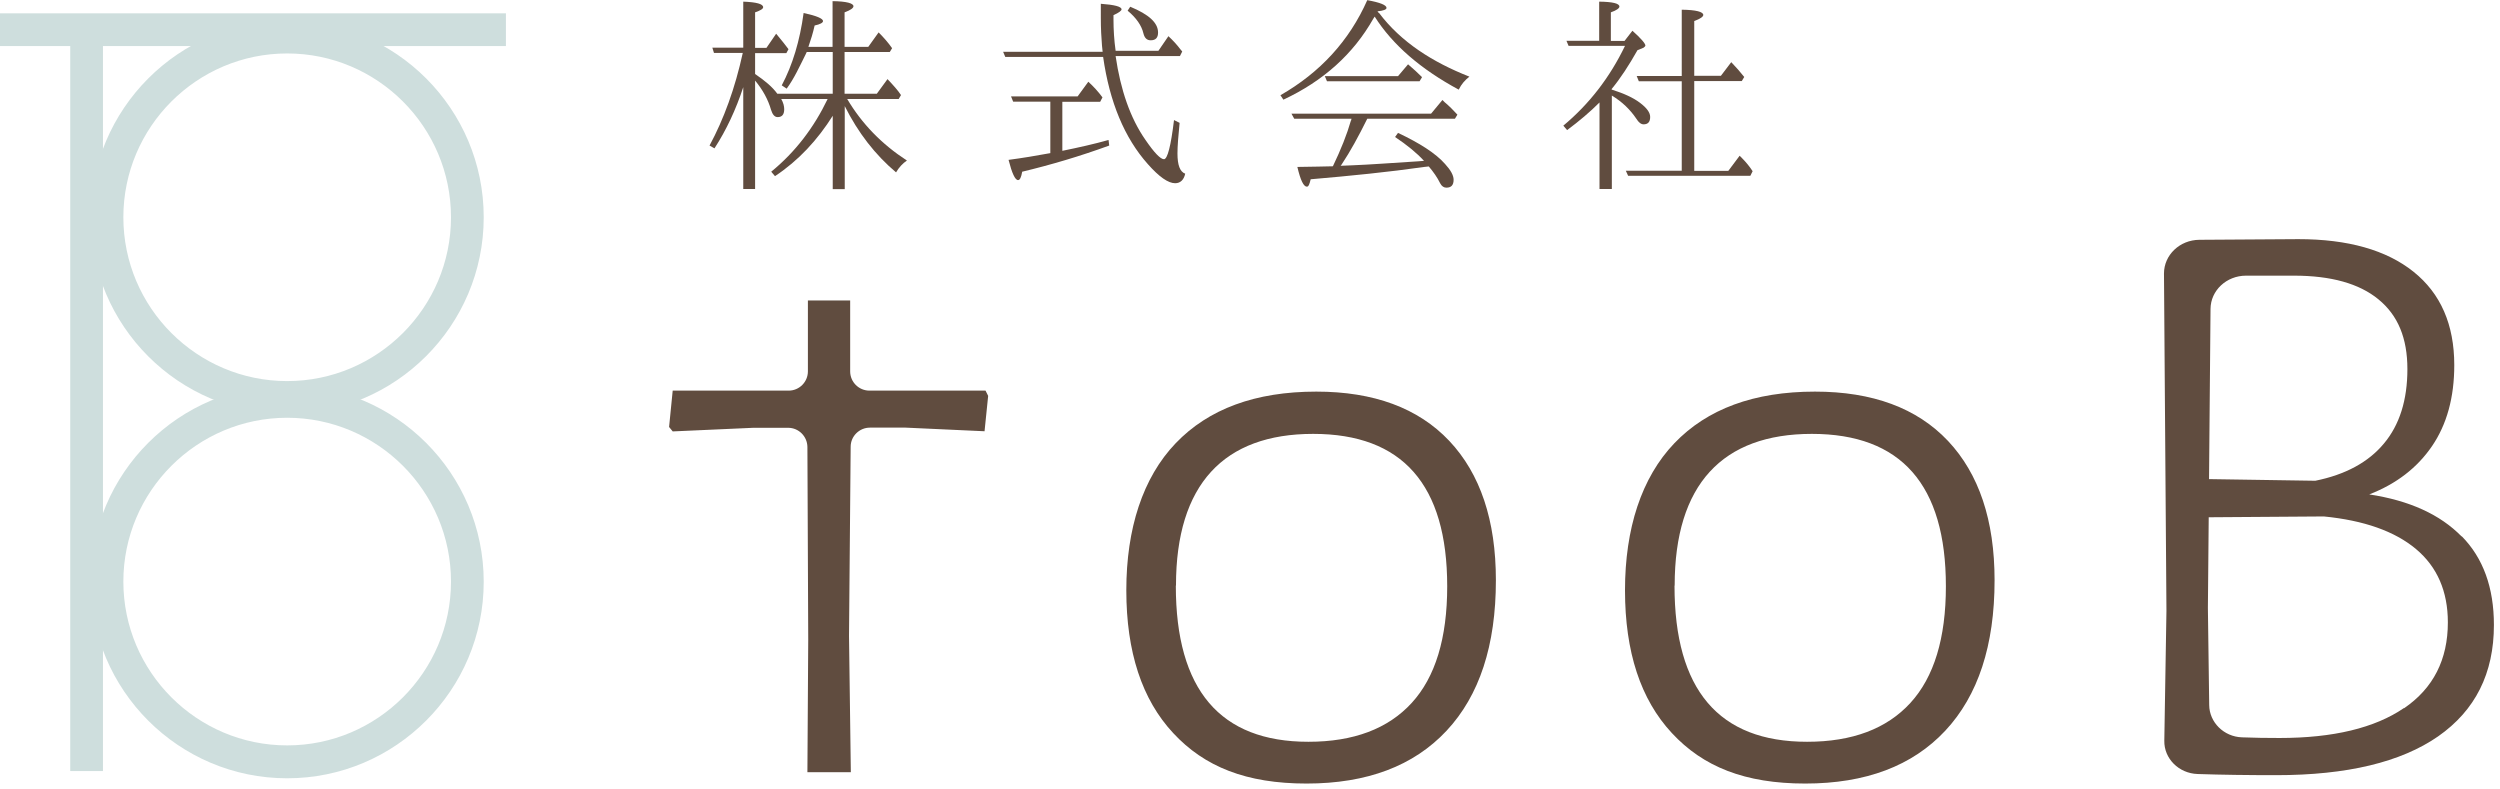
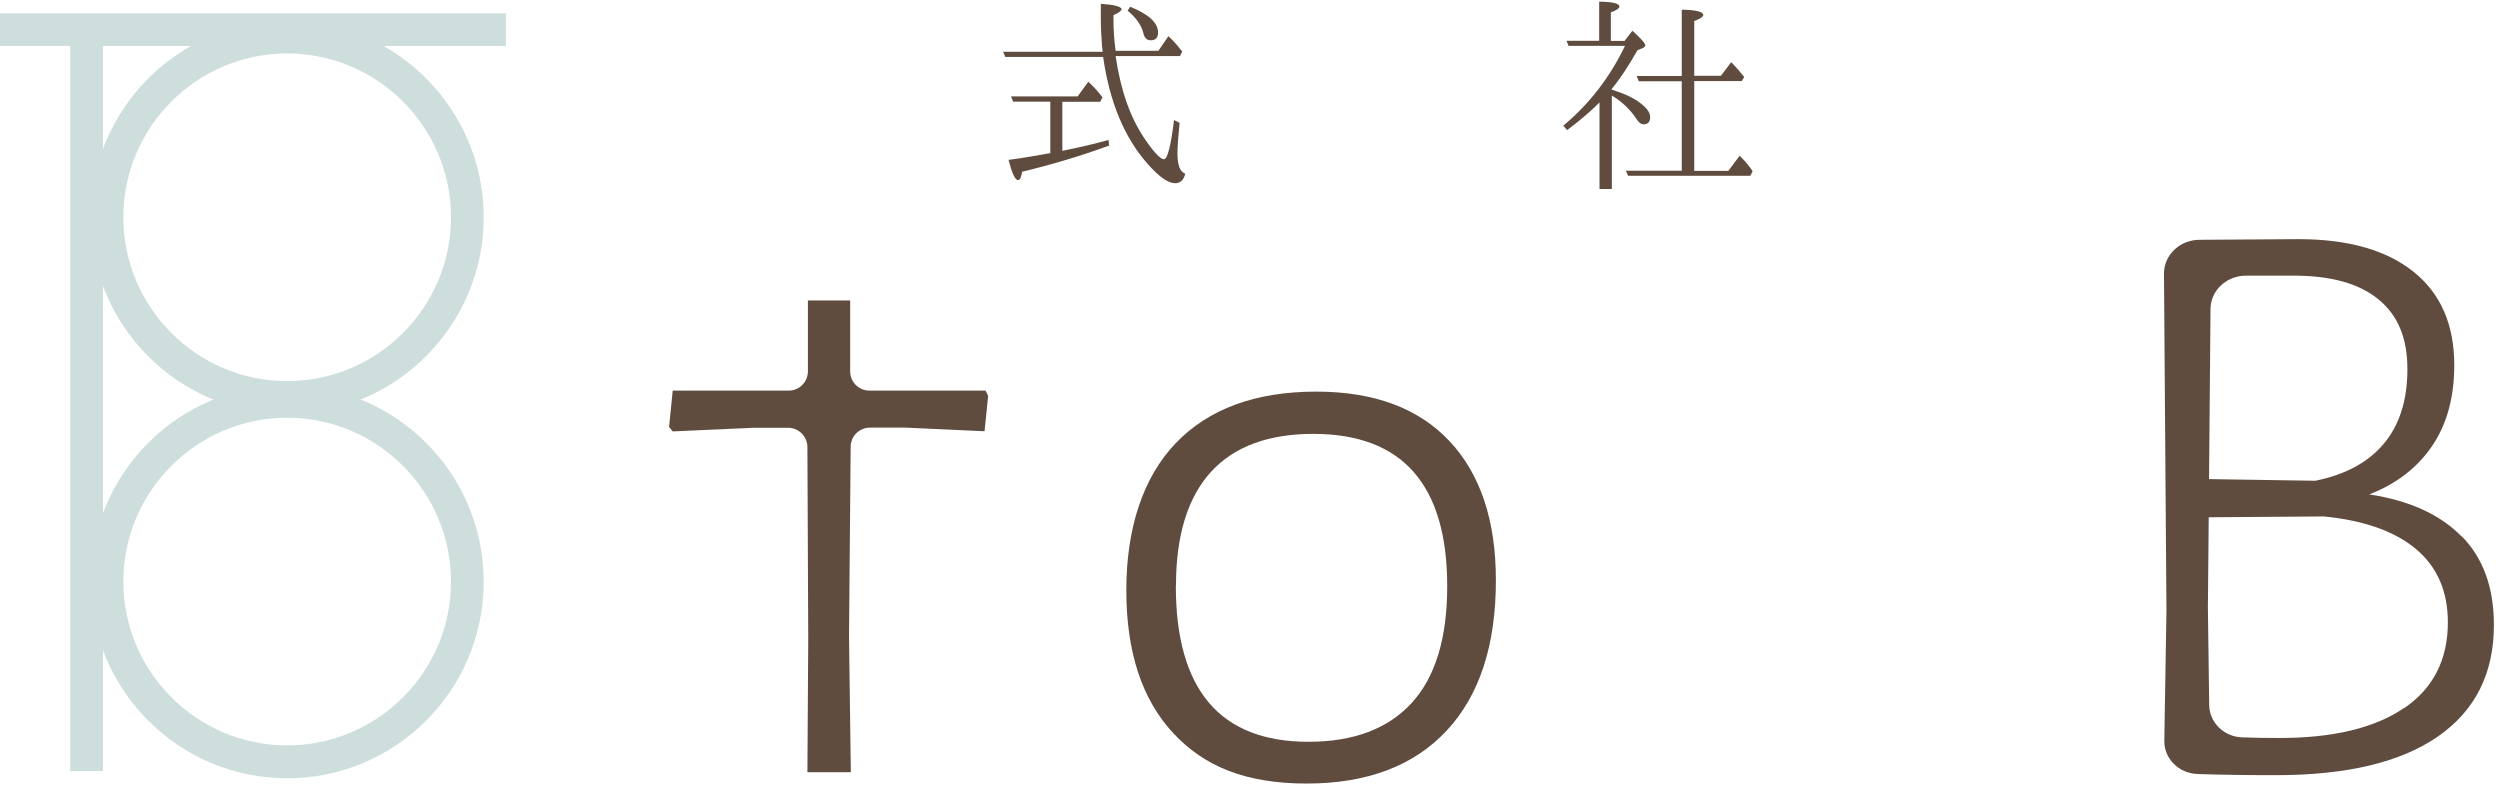
<svg xmlns="http://www.w3.org/2000/svg" id="b" viewBox="0 0 152 48">
  <defs>
    <clipPath id="d">
      <rect width="152" height="48" fill="none" />
    </clipPath>
  </defs>
  <g id="c">
    <g clip-path="url(#d)">
      <path d="m17.46,25.17c-6.59,0-11.95-5.36-11.95-11.95S10.87,1.26,17.46,1.26s11.95,5.36,11.95,11.95-5.36,11.95-11.95,11.95Zm0-21.92c-5.49,0-9.96,4.47-9.96,9.96s4.47,9.96,9.96,9.96,9.96-4.47,9.96-9.96S22.95,3.25,17.46,3.25Z" fill="#cededd" />
      <path d="m17.46,47.32c-6.59,0-11.95-5.36-11.95-11.95s5.36-11.95,11.95-11.95,11.95,5.36,11.95,11.95-5.36,11.95-11.95,11.95Zm0-21.92c-5.49,0-9.96,4.47-9.96,9.96s4.47,9.96,9.96,9.96,9.96-4.47,9.96-9.96-4.47-9.96-9.96-9.96Z" fill="#cededd" />
      <rect y=".81" width="30.76" height="1.99" fill="#cededd" />
      <rect x="4.27" y="1.45" width="1.99" height="45.43" fill="#cededd" />
-       <path d="m50.65,7.01c-.95,1.51-2.1,2.75-3.53,3.7l-.23-.27c1.47-1.2,2.6-2.69,3.43-4.42h-2.82c.13.23.18.44.18.62,0,.32-.13.48-.4.48-.18,0-.31-.15-.4-.44-.18-.63-.51-1.23-.97-1.78v6.59h-.72v-6.19c-.45,1.37-1.03,2.61-1.75,3.72l-.3-.17c.87-1.61,1.55-3.48,2.02-5.63h-1.75l-.1-.32h1.88V.1c.8.03,1.21.14,1.21.34,0,.1-.17.2-.49.31v2.16h.69l.59-.86c.34.41.59.72.75.94l-.13.24h-1.9v1.27c.59.4,1.06.79,1.35,1.2h3.37v-2.54h-1.58l-.06.13c-.38.76-.71,1.49-1.16,2.1l-.3-.2c.66-1.24,1.1-2.71,1.33-4.4.79.17,1.18.34,1.18.49,0,.1-.17.2-.51.27-.1.45-.23.87-.38,1.3h1.47V.07c.85.01,1.27.13,1.27.31,0,.11-.18.24-.54.37v2.1h1.44l.63-.88c.31.31.59.63.82.96l-.14.23h-2.75v2.54h1.96l.65-.89c.35.37.63.68.82.97l-.14.24h-3.13c.89,1.5,2.09,2.74,3.63,3.74-.25.17-.48.41-.66.72-1.27-1.07-2.31-2.41-3.12-4.03v5.05h-.73v-4.49Z" fill="#604c3f" />
      <path d="m67.83,3.41c.3,2.06.89,3.77,1.81,5.09.54.79.92,1.18,1.13,1.18s.42-.8.61-2.38l.34.17c-.08.8-.13,1.43-.13,1.86,0,.71.15,1.11.47,1.23-.08.38-.3.58-.61.58-.42,0-.97-.38-1.66-1.16-1.42-1.59-2.33-3.78-2.72-6.52h-5.95l-.13-.31h6.05c-.01-.11-.03-.24-.04-.38-.04-.48-.07-1.04-.07-1.69V.23c.83.06,1.26.17,1.26.34,0,.08-.17.21-.49.35v.27c0,.62.04,1.26.13,1.9h2.6l.61-.89c.27.25.52.52.73.8l.11.13-.14.28h-3.88Zm-3.24,2.77v2.99c1.03-.21,1.96-.42,2.81-.66l.04.34c-1.78.65-3.54,1.17-5.29,1.59-.06.34-.14.51-.25.51-.18,0-.37-.41-.58-1.23.83-.11,1.68-.25,2.54-.41v-3.13h-2.26l-.13-.32h4.05l.65-.89c.31.28.61.61.86.95l-.14.27h-2.3Zm4.13-5.77c1.13.47,1.69.97,1.69,1.57,0,.31-.14.47-.45.47-.23,0-.37-.14-.44-.42-.11-.48-.44-.95-.96-1.38l.15-.23Z" fill="#604c3f" />
-       <path d="m83.84.78c1.34,1.78,3.26,3,5.5,3.88-.27.21-.49.46-.65.79-2.3-1.24-4.02-2.72-5.11-4.44-.04.06-.06.1-.09.14-1.21,2.13-3.02,3.77-5.46,4.91l-.18-.27c2.41-1.38,4.18-3.3,5.28-5.78.78.14,1.17.3,1.17.47,0,.1-.18.17-.55.21l.08.1Zm-1.69,6.54s0-.03.01-.04c0-.03,0-.04.01-.06h-3.48l-.17-.31h8.49l.69-.83.13.13c.3.25.55.51.78.76l-.15.25h-5.33c-.54,1.09-1.04,2-1.52,2.72-.03.06-.07.1-.1.14l.72-.03c1.04-.04,2.37-.14,3.96-.24l.39-.03c-.44-.48-1.04-.97-1.76-1.45l.18-.25c1.31.62,2.29,1.24,2.86,1.89.34.37.52.69.52.96,0,.32-.14.48-.44.48-.15,0-.28-.08-.38-.27-.17-.35-.41-.69-.69-1.02l-.27.03c-2.17.31-4.47.54-6.91.75-.07.3-.13.45-.23.45-.2,0-.39-.39-.58-1.2.94-.01,1.66-.03,2.16-.04.49-1.02.86-1.95,1.1-2.79Zm2.85-2.69l.61-.72c.32.27.61.54.85.78l-.15.25h-5.63l-.13-.31h4.46Z" fill="#604c3f" />
      <path d="m98,5.45c.73.23,1.3.49,1.71.8.41.31.62.59.62.86,0,.3-.13.45-.4.45-.15,0-.3-.11-.44-.34-.37-.55-.86-1.03-1.49-1.41v5.68h-.75v-5.26c-.58.58-1.23,1.13-1.97,1.68l-.23-.27c1.57-1.31,2.82-2.92,3.75-4.85h-3.43l-.13-.31h1.99V.1c.82.01,1.23.11,1.23.3,0,.1-.17.23-.52.35v1.74h.83l.48-.62c.52.46.79.78.79.9,0,.03-.04.08-.11.13l-.37.15c-.52.92-1.04,1.72-1.57,2.36v.04Zm4.25,4.95v-5.46h-2.61l-.13-.32h2.74V.59c.87.01,1.31.13,1.31.32,0,.1-.17.23-.55.37v3.33h1.62l.63-.83c.3.31.56.61.79.9l-.15.25h-2.89v5.46h2.07l.69-.92.14.14c.27.27.48.54.65.8l-.14.28h-7.43l-.14-.31h3.4Z" fill="#604c3f" />
      <path d="m88.12,26.81c1.88,2,2.83,4.82,2.83,8.47,0,3.96-1,7.01-3,9.15-2,2.14-4.84,3.21-8.51,3.21s-6.21-1.02-8.11-3.07c-1.9-2.04-2.85-4.93-2.85-8.68s1-6.85,3-8.94c2-2.09,4.85-3.14,8.55-3.14,3.5,0,6.2,1,8.08,2.99Zm-16.63,8.8c0,6.33,2.69,9.49,8.06,9.49,2.75,0,4.84-.79,6.28-2.36,1.44-1.57,2.16-3.94,2.16-7.09,0-6.18-2.72-9.27-8.15-9.27s-8.34,3.07-8.34,9.22Z" fill="#604c3f" />
-       <path d="m118.44,26.81c1.88,2,2.83,4.82,2.83,8.47,0,3.96-1,7.01-3,9.15-2,2.14-4.84,3.21-8.51,3.21s-6.21-1.02-8.11-3.07c-1.9-2.04-2.85-4.93-2.85-8.68s1-6.85,3-8.94c2-2.09,4.85-3.14,8.55-3.14,3.5,0,6.2,1,8.08,2.99Zm-16.63,8.8c0,6.33,2.69,9.49,8.06,9.49,2.75,0,4.84-.79,6.28-2.36,1.44-1.57,2.16-3.94,2.16-7.09,0-6.18-2.72-9.27-8.15-9.27s-8.34,3.07-8.34,9.22Z" fill="#604c3f" />
      <path d="m149.67,32.6c1.31,1.33,1.96,3.13,1.96,5.4,0,2.94-1.13,5.19-3.39,6.77-2.26,1.57-5.54,2.36-9.85,2.36-1.7,0-3.3-.02-4.78-.07-1.14-.04-2.04-.94-2.02-2.02l.13-7.9-.15-20.51c0-1.12.95-2.04,2.15-2.05l6.02-.04c3.01,0,5.35.66,7,1.98,1.65,1.32,2.48,3.21,2.48,5.68,0,1.96-.45,3.6-1.35,4.92-.9,1.32-2.17,2.3-3.82,2.94,2.44.37,4.31,1.22,5.62,2.56Zm-3.5,10.46c1.78-1.22,2.66-2.96,2.66-5.22,0-1.89-.65-3.38-1.94-4.46-1.29-1.08-3.16-1.74-5.6-1.98l-7,.05-.05,5.52.08,5.9c.01,1.04.88,1.92,1.99,1.96.76.03,1.52.04,2.29.04,3.26,0,5.79-.61,7.56-1.82Zm-1.56-24.86c-1.17-.96-2.88-1.44-5.14-1.44h-2.91c-1.19,0-2.15.9-2.16,2.02l-.09,10.35,6.46.1c1.83-.37,3.22-1.12,4.17-2.26.95-1.13,1.43-2.64,1.43-4.53s-.58-3.27-1.75-4.23Z" fill="#604c3f" />
      <path d="m59.9,23.75h-7.04c-.64,0-1.17-.52-1.17-1.17v-4.31h-2.57v4.31c0,.64-.52,1.17-1.17,1.17h-7.05l-.22,2.21.22.27,4.9-.22h2.12c.64,0,1.16.52,1.17,1.16l.05,11.71-.05,8.07h2.64l-.11-8.29.1-11.5c0-.64.53-1.16,1.17-1.16h2.18l4.79.22.22-2.15-.16-.32Z" fill="#604c3f" />
    </g>
  </g>
</svg>